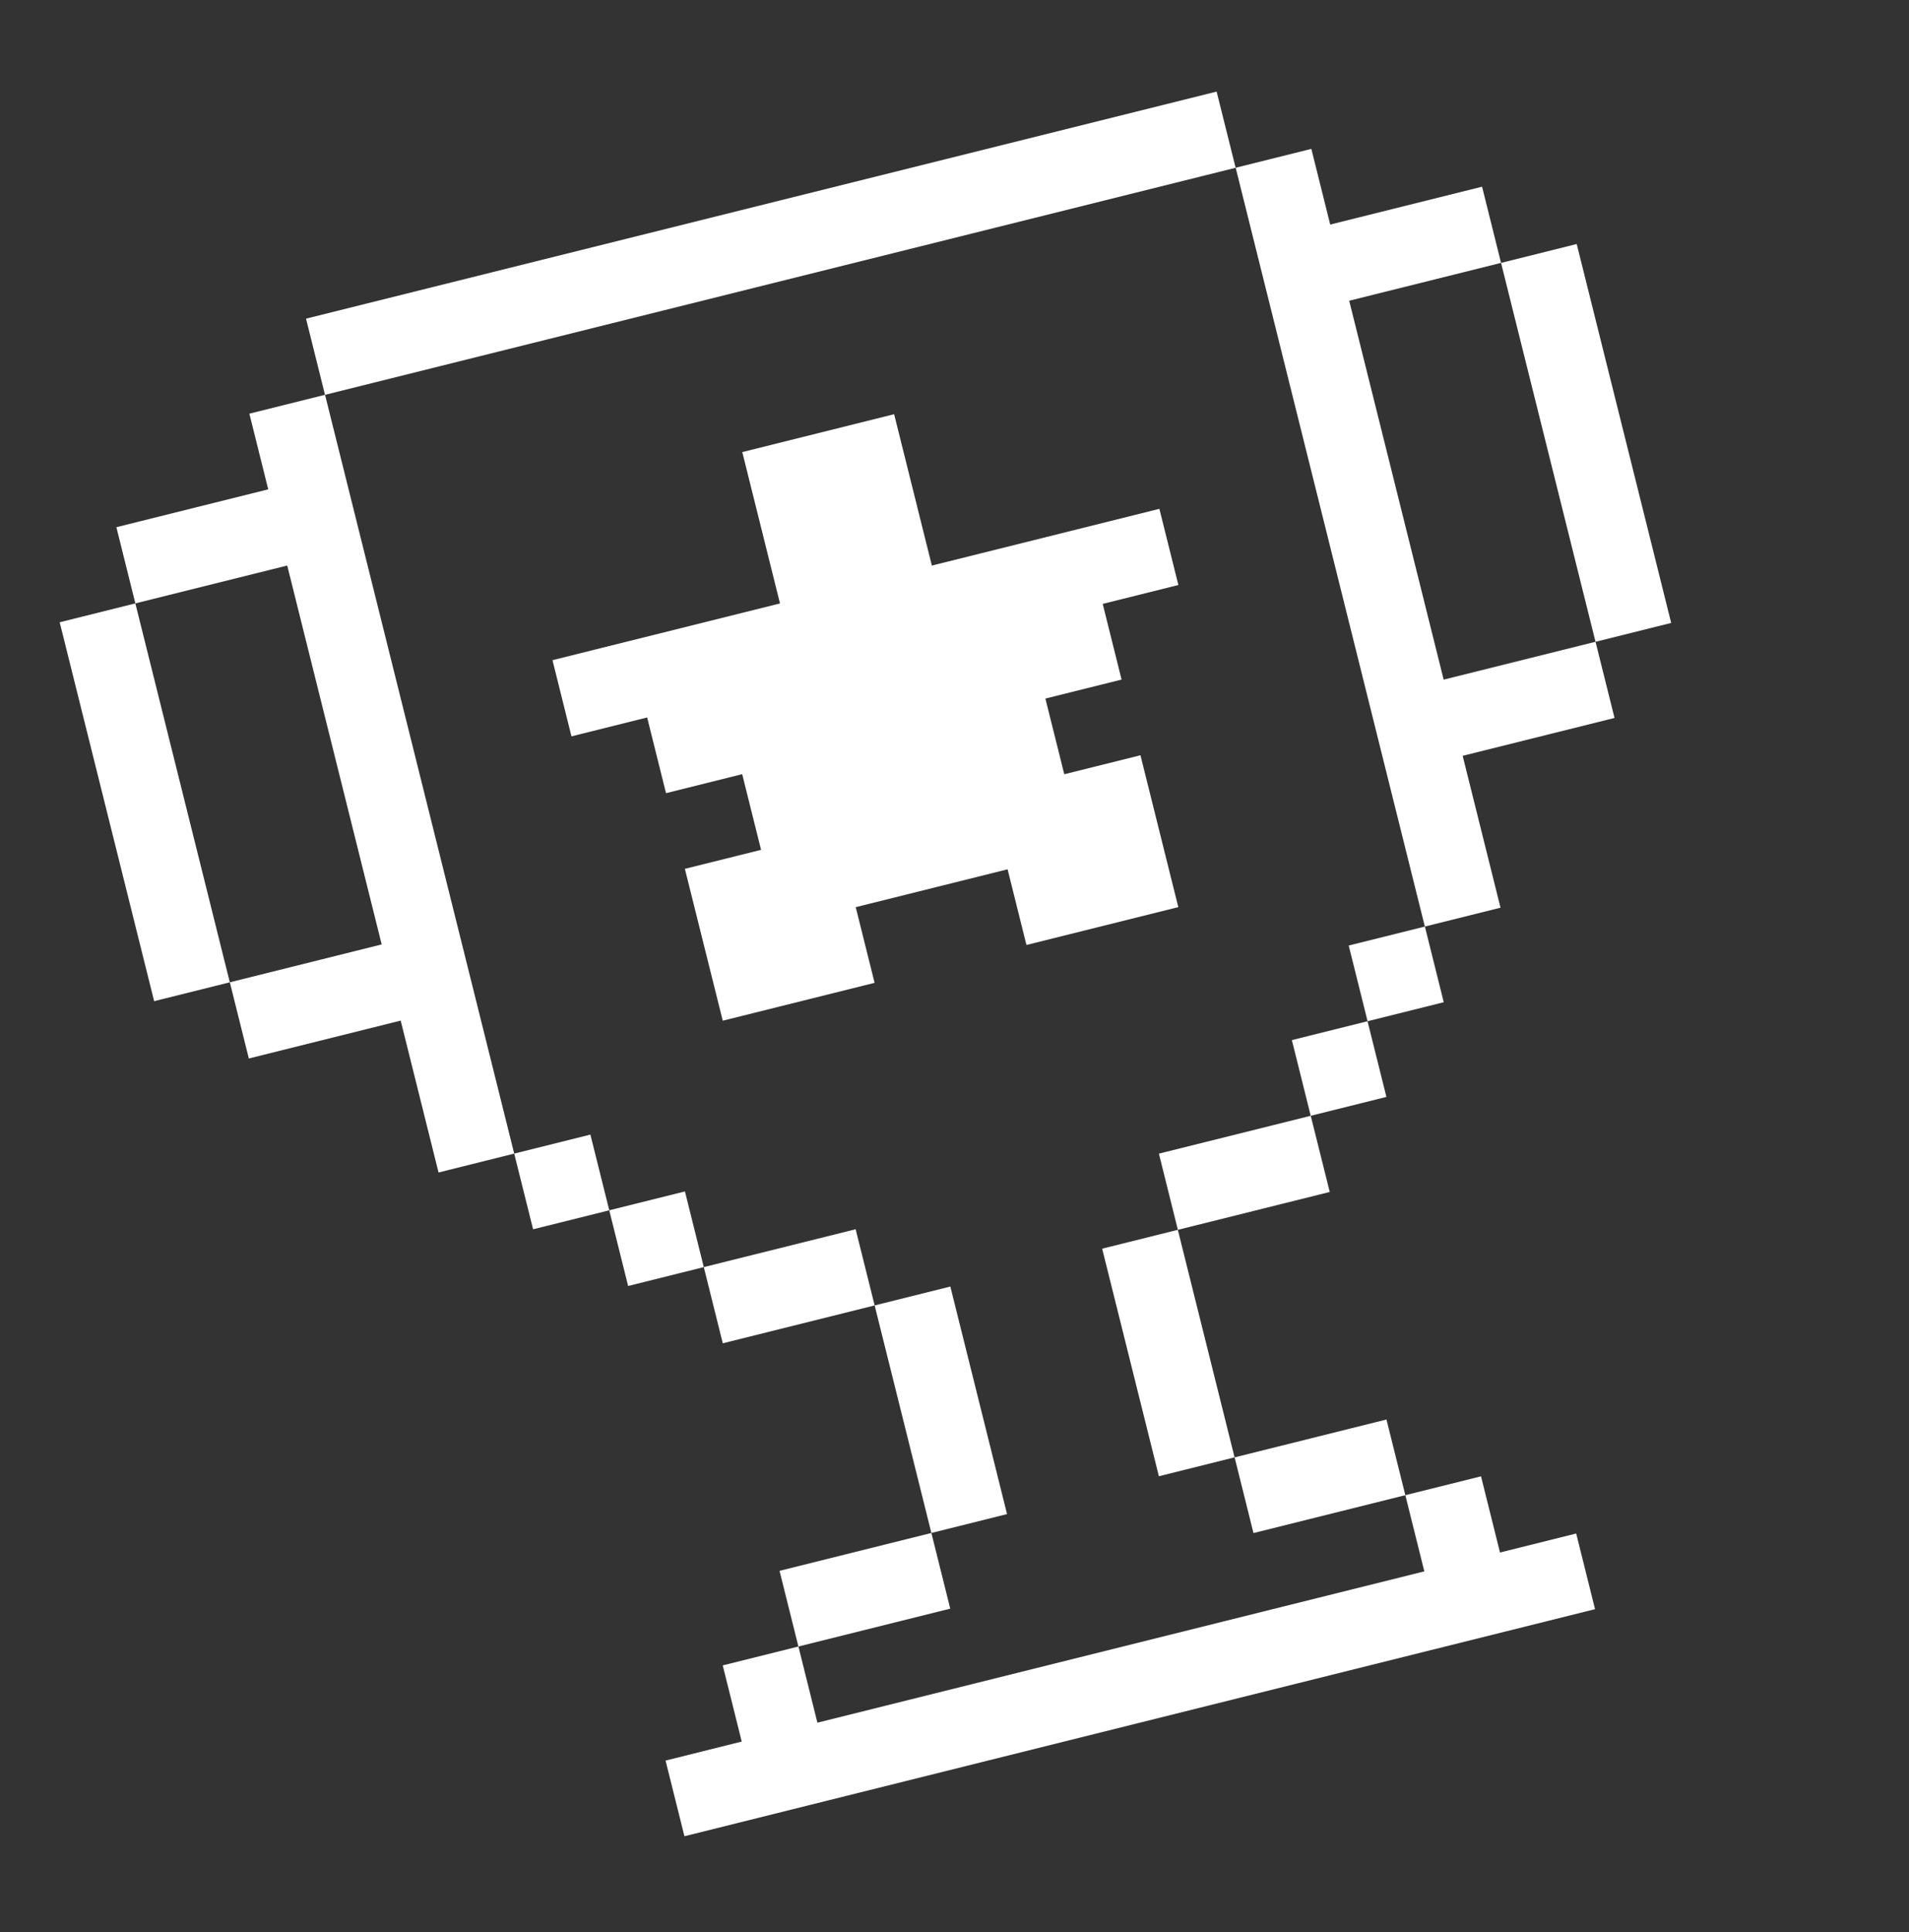
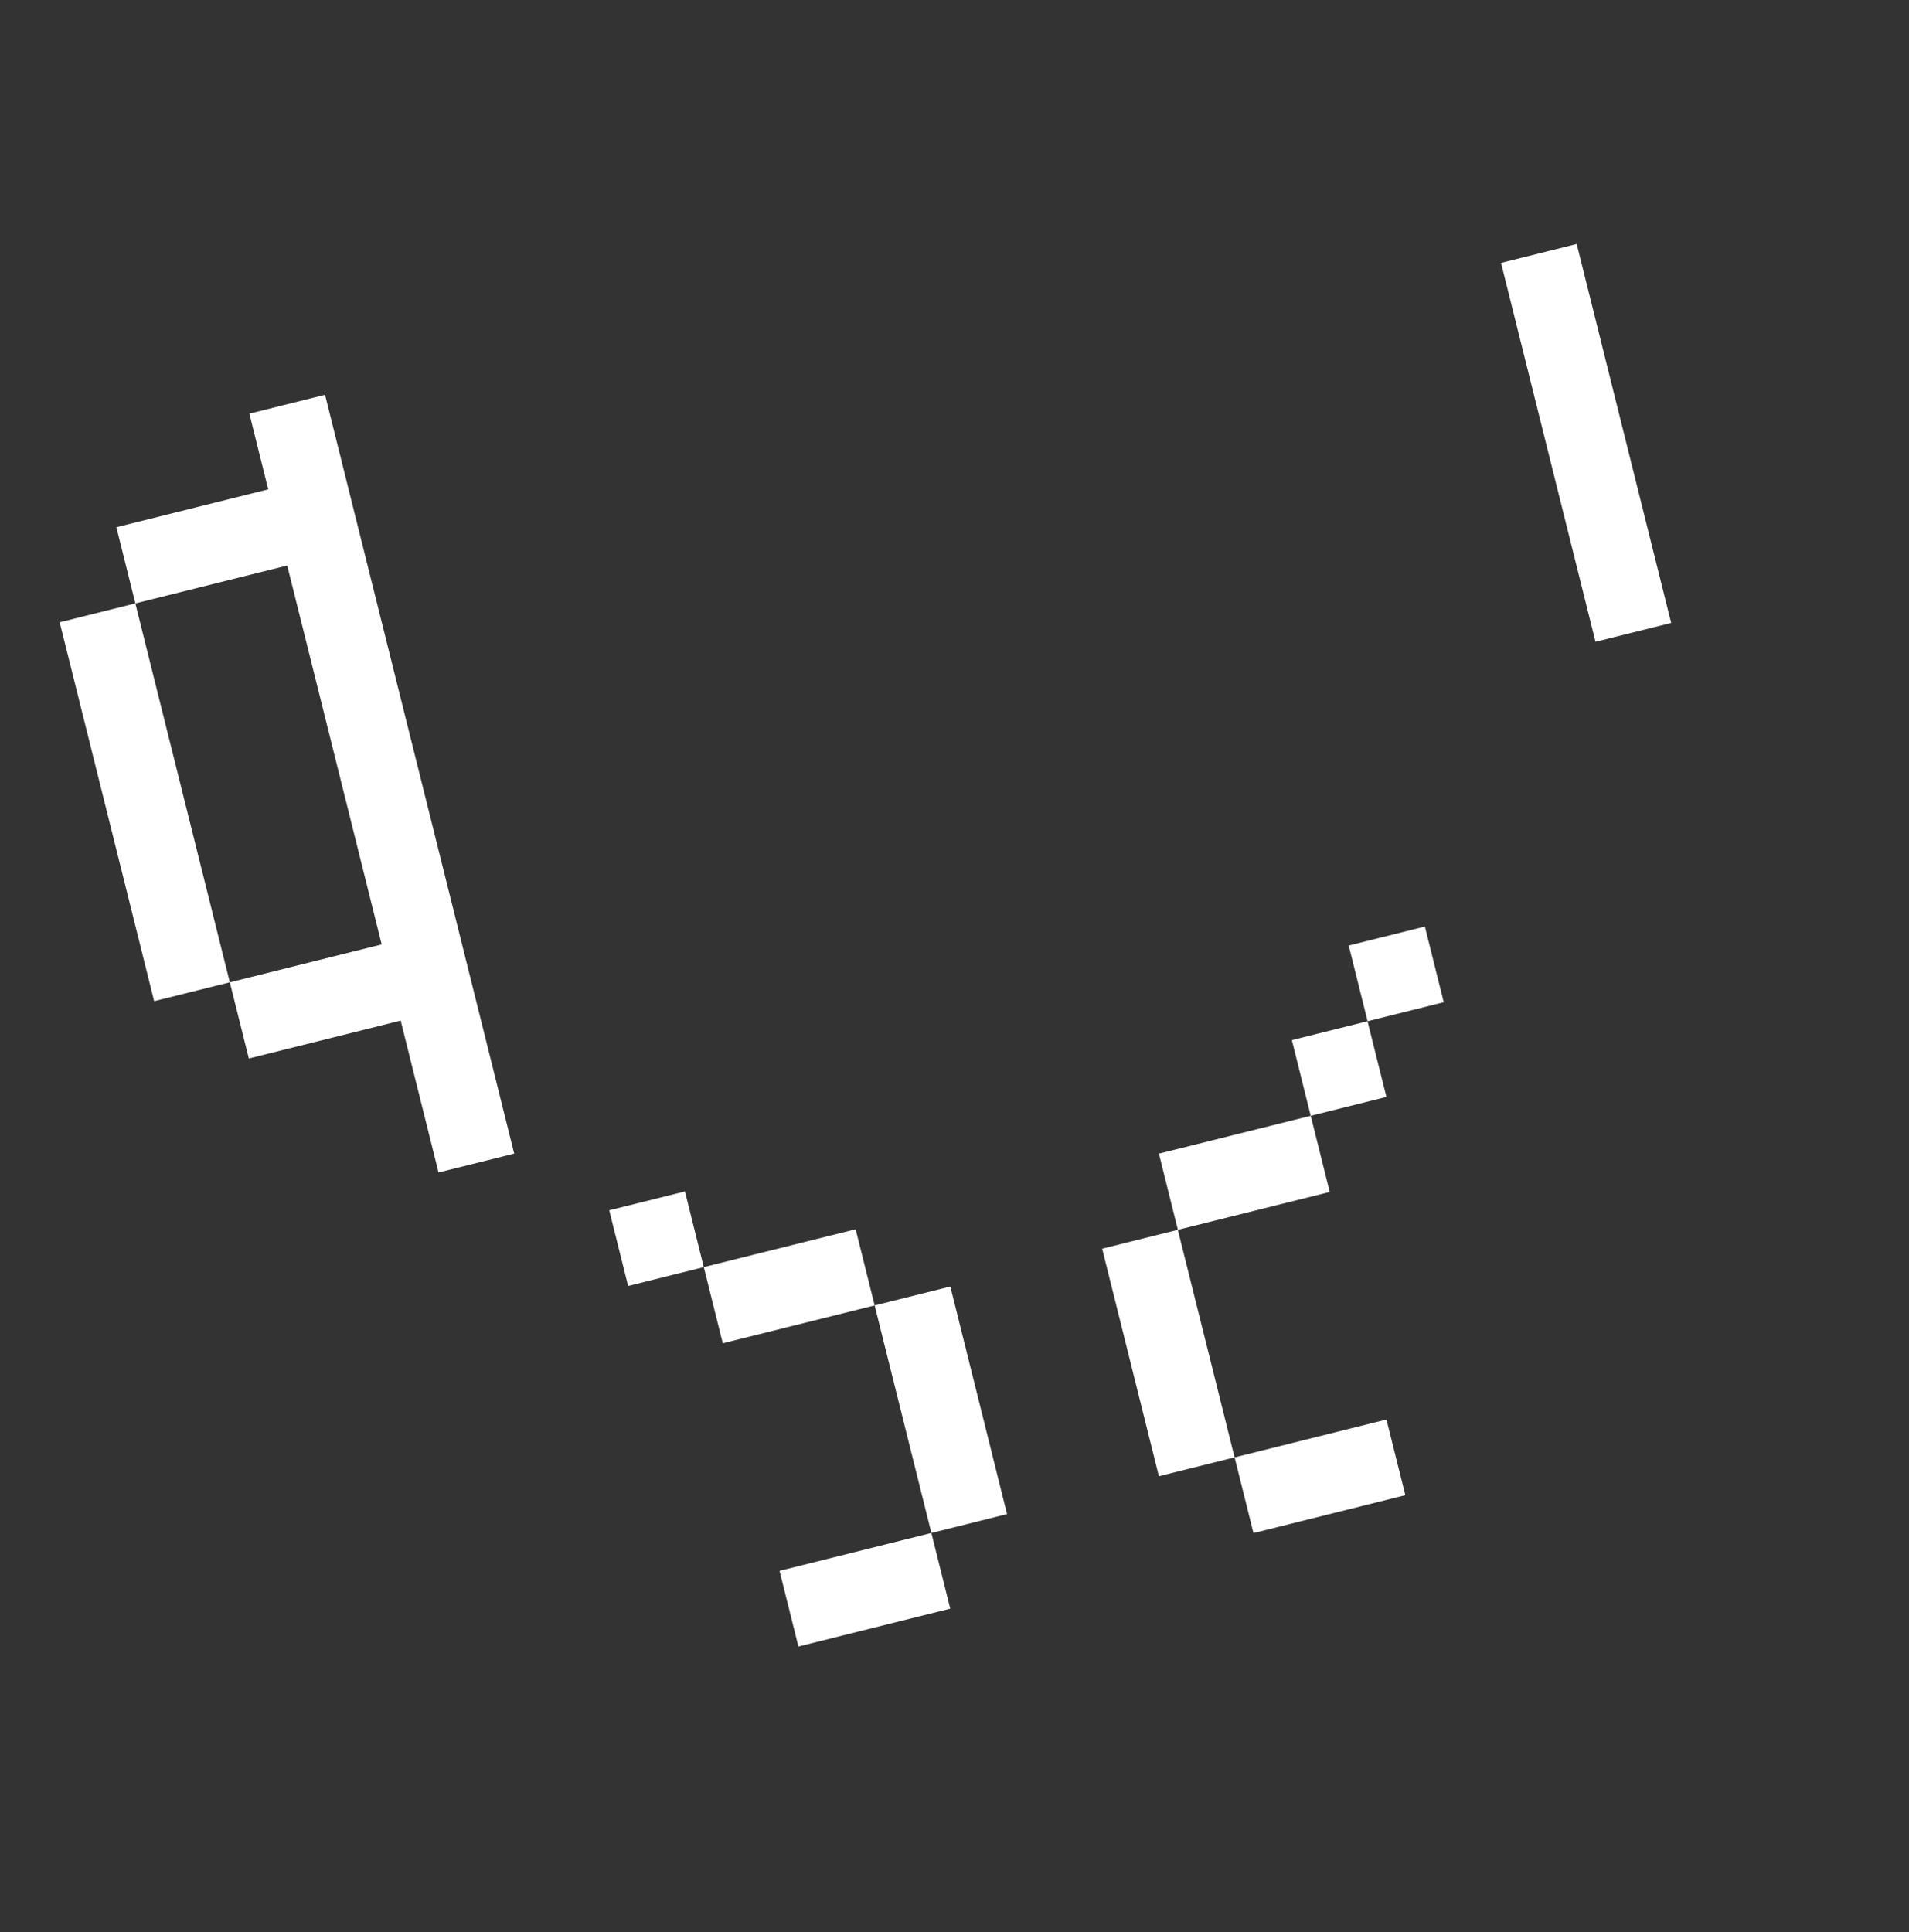
<svg xmlns="http://www.w3.org/2000/svg" width="83" height="84" viewBox="0 0 83 84" fill="none">
  <rect x="0" y="0" width="83" height="84" fill="#333333" stroke="none" />
  <path d="M65.263 11.43L68.553 10.609L72.66 27.083L69.37 27.903L65.263 11.43Z" fill="white" />
-   <path d="M58.661 13.075L65.263 11.429L64.438 8.117L57.835 9.763L57.015 6.473L53.725 7.293L61.95 40.283L65.24 39.463L63.594 32.86L70.197 31.214L69.371 27.902L62.768 29.548L58.661 13.075Z" fill="white" />
  <path d="M58.64 41.108L61.952 40.283L62.772 43.573L59.46 44.399L58.64 41.108Z" fill="white" />
  <path d="M56.168 45.22L59.458 44.399L60.279 47.69L56.988 48.51L56.168 45.22Z" fill="white" />
-   <path d="M35.539 74.896L34.714 71.584L31.423 72.405L32.249 75.717L28.937 76.543L29.758 79.833L69.35 69.961L68.53 66.671L65.218 67.497L64.392 64.185L61.102 65.005L61.927 68.317L35.539 74.896Z" fill="white" />
  <path d="M53.679 63.361L60.281 61.715L61.102 65.005L54.499 66.652L53.679 63.361Z" fill="white" />
  <path d="M50.387 50.156L56.989 48.51L57.815 51.822L51.212 53.468L50.387 50.156Z" fill="white" />
-   <path d="M40.516 24.589L38.875 18.008L32.273 19.655L33.913 26.235L24.021 28.702L24.846 32.014L28.137 31.193L28.957 34.484L32.269 33.658L33.09 36.948L29.777 37.774L31.424 44.376L38.026 42.73L37.206 39.44L43.808 37.794L44.628 41.084L51.231 39.438L49.585 32.836L46.273 33.661L45.452 30.371L48.764 29.545L47.944 26.255L51.234 25.434L50.408 22.122L40.516 24.589Z" fill="white" />
  <path d="M47.92 54.288L51.21 53.468L53.677 63.36L50.386 64.181L47.92 54.288Z" fill="white" />
  <path d="M38.028 56.755L41.319 55.934L43.785 65.827L40.495 66.648L38.028 56.755Z" fill="white" />
  <path d="M33.893 68.294L40.495 66.648L41.315 69.938L34.713 71.584L33.893 68.294Z" fill="white" />
  <path d="M30.6 55.089L37.202 53.443L38.028 56.755L31.425 58.401L30.6 55.089Z" fill="white" />
  <path d="M26.489 52.619L29.78 51.799L30.6 55.089L27.31 55.91L26.489 52.619Z" fill="white" />
-   <path d="M13.305 13.854L52.897 3.982L53.723 7.294L14.13 17.166L13.305 13.854Z" fill="white" />
-   <path d="M22.357 50.154L25.669 49.328L26.49 52.619L23.178 53.445L22.357 50.154Z" fill="white" />
  <path d="M14.132 17.164L10.842 17.985L11.662 21.275L5.06 22.921L5.885 26.233L12.488 24.587L16.595 41.06L9.993 42.707L10.819 46.019L17.421 44.372L19.067 50.975L22.357 50.154L14.132 17.164Z" fill="white" />
  <path d="M2.595 27.054L5.885 26.233L9.992 42.707L6.702 43.527L2.595 27.054Z" fill="white" />
</svg>